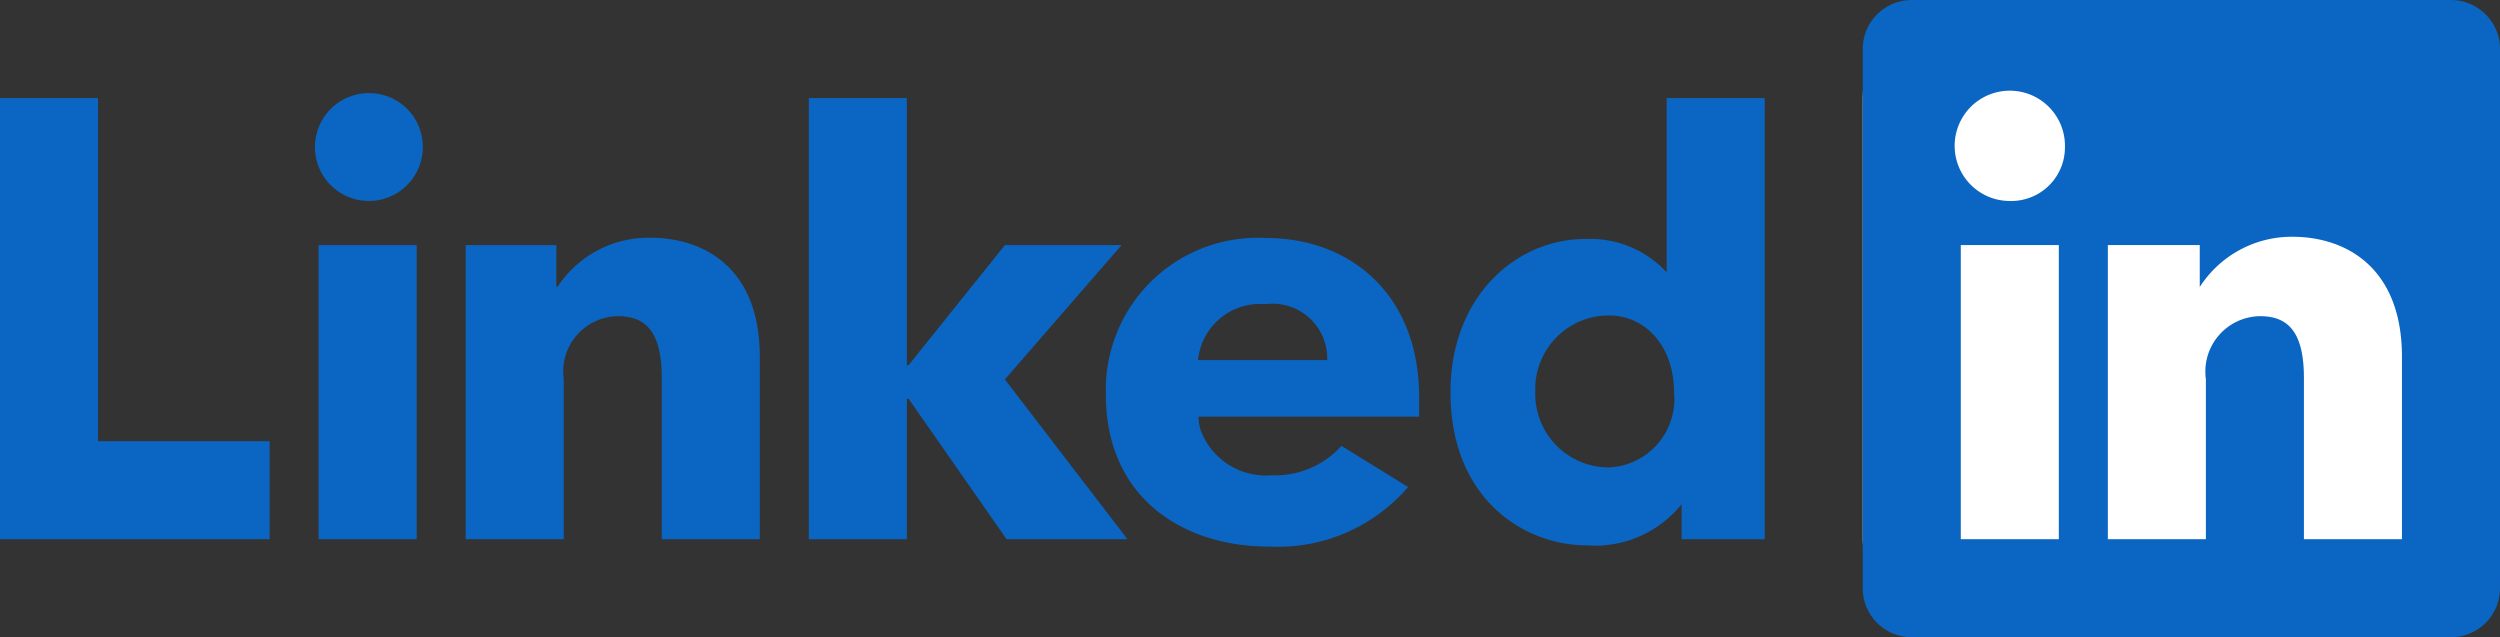
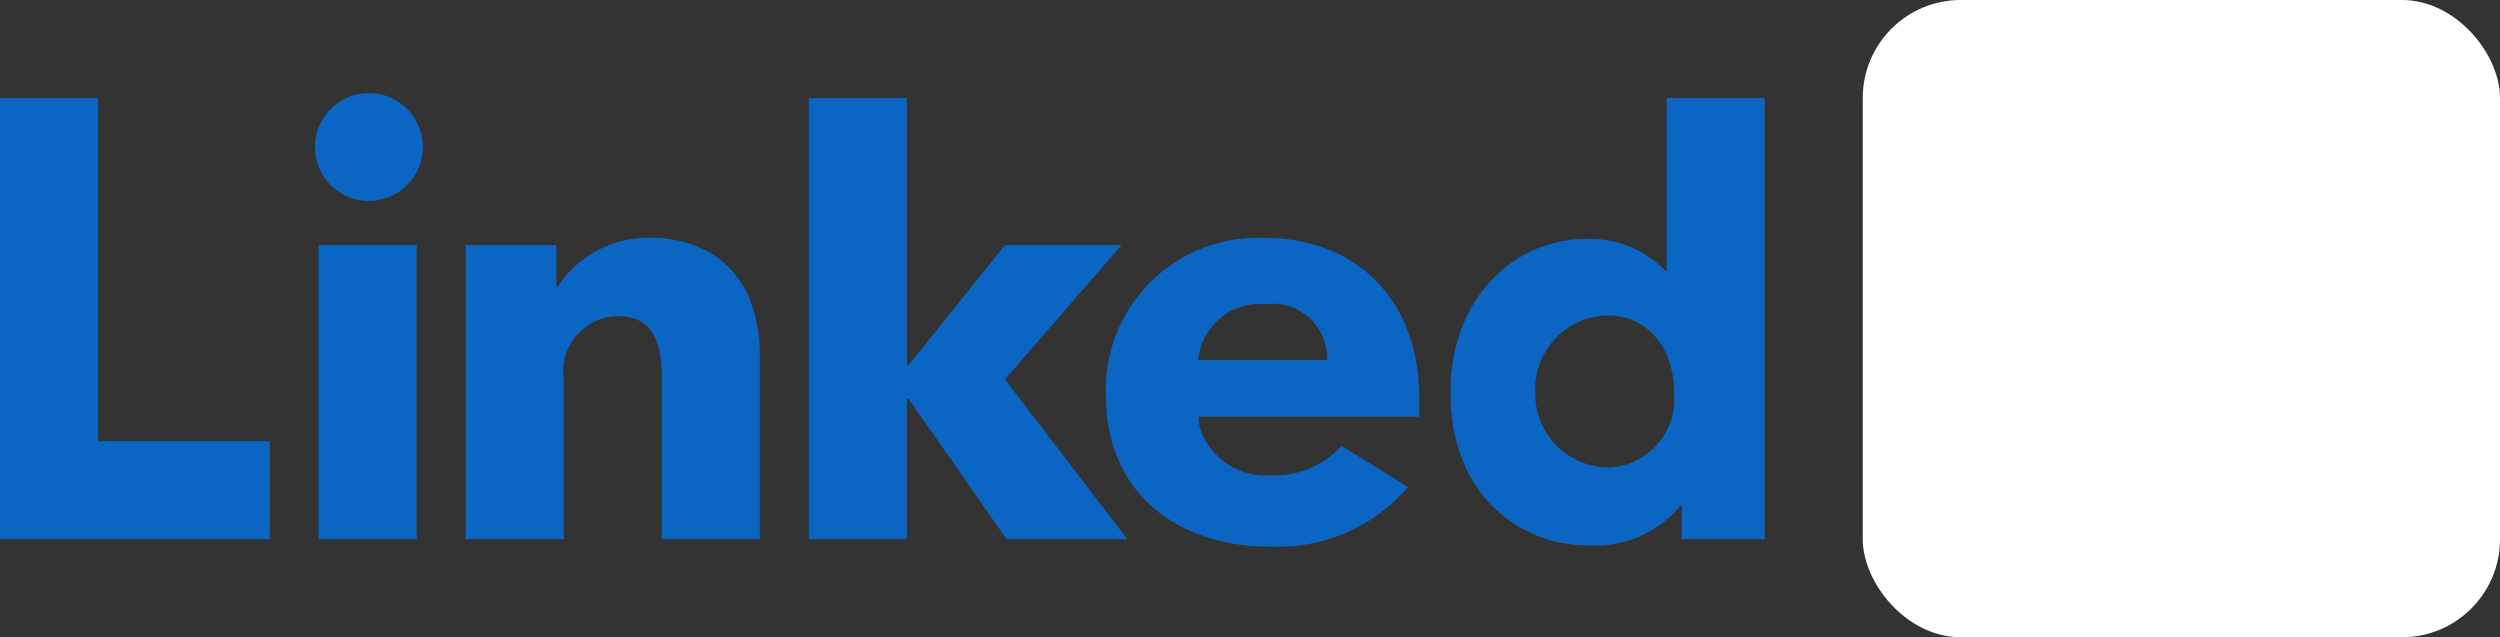
<svg xmlns="http://www.w3.org/2000/svg" width="102" height="26" fill="none">
  <rect width="100%" height="100%" fill="#333333" stroke="none" />
  <rect x="76" width="26" height="26" rx="4" fill="#fff" />
-   <path fill-rule="evenodd" clip-rule="evenodd" d="M102 2v22a2 2 0 01-2 2H78a2 2 0 01-2-2V2a2 2 0 012-2h22a2 2 0 012 2zM83.895 4.737c.242.376.365.816.355 1.263A2.19 2.19 0 0182 8.2a2.25 2.25 0 111.895-3.463zM84 10v12h-4V10h4zm14 4.56c0-3.65-2.29-4.9-4.47-4.9a4.46 4.46 0 00-3.78 2.05V10H86v12h4v-6.53a2.26 2.26 0 012.21-2.57c1.1 0 1.79.59 1.79 2.52V22h4v-7.44z" fill="#0A66C2" />
  <path d="M13 10h4v12h-4V10zm2-6.2A2.2 2.2 0 1017.25 6 2.189 2.189 0 0015 3.8zM4 4H0v18h11v-4H4V4zm53.9 12.2v.8h-9c.002.17.026.337.07.5a2.83 2.83 0 002.91 1.89 3.62 3.62 0 002.85-1.2l2.72 1.68a6.999 6.999 0 01-5.67 2.43c-3.59 0-6.66-2.05-6.66-6.19a6.199 6.199 0 016.53-6.4c3.43 0 6.25 2.29 6.25 6.49zm-3.75-1.51a2.229 2.229 0 00-2.52-2.28 2.54 2.54 0 00-2.75 2.28h5.27zM68 4h4v18h-3.39v-1.43a4.53 4.53 0 01-3.88 1.68c-2.51 0-5.55-1.86-5.55-6.25 0-3.92 2.69-6.25 5.5-6.25A4.26 4.26 0 0168 11.11V4zm.3 12c0-1.88-1.17-3.13-2.66-3.13a3 3 0 00-3 3.11 2.998 2.998 0 003 3.09A2.788 2.788 0 0068.3 16zm-22.54-6H41l-3.93 4.9H37V4h-4v18h4v-5.73h.07l4 5.73H46l-5-6.52L45.76 10zm-19.23-.3a4.44 4.44 0 00-3.78 2h-.05V10H19v12h4v-6.53a2.26 2.26 0 012.21-2.57c1.1 0 1.79.59 1.79 2.52V22h4v-7.44c0-3.65-2.29-4.86-4.47-4.86z" fill="#0A66C2" />
</svg>